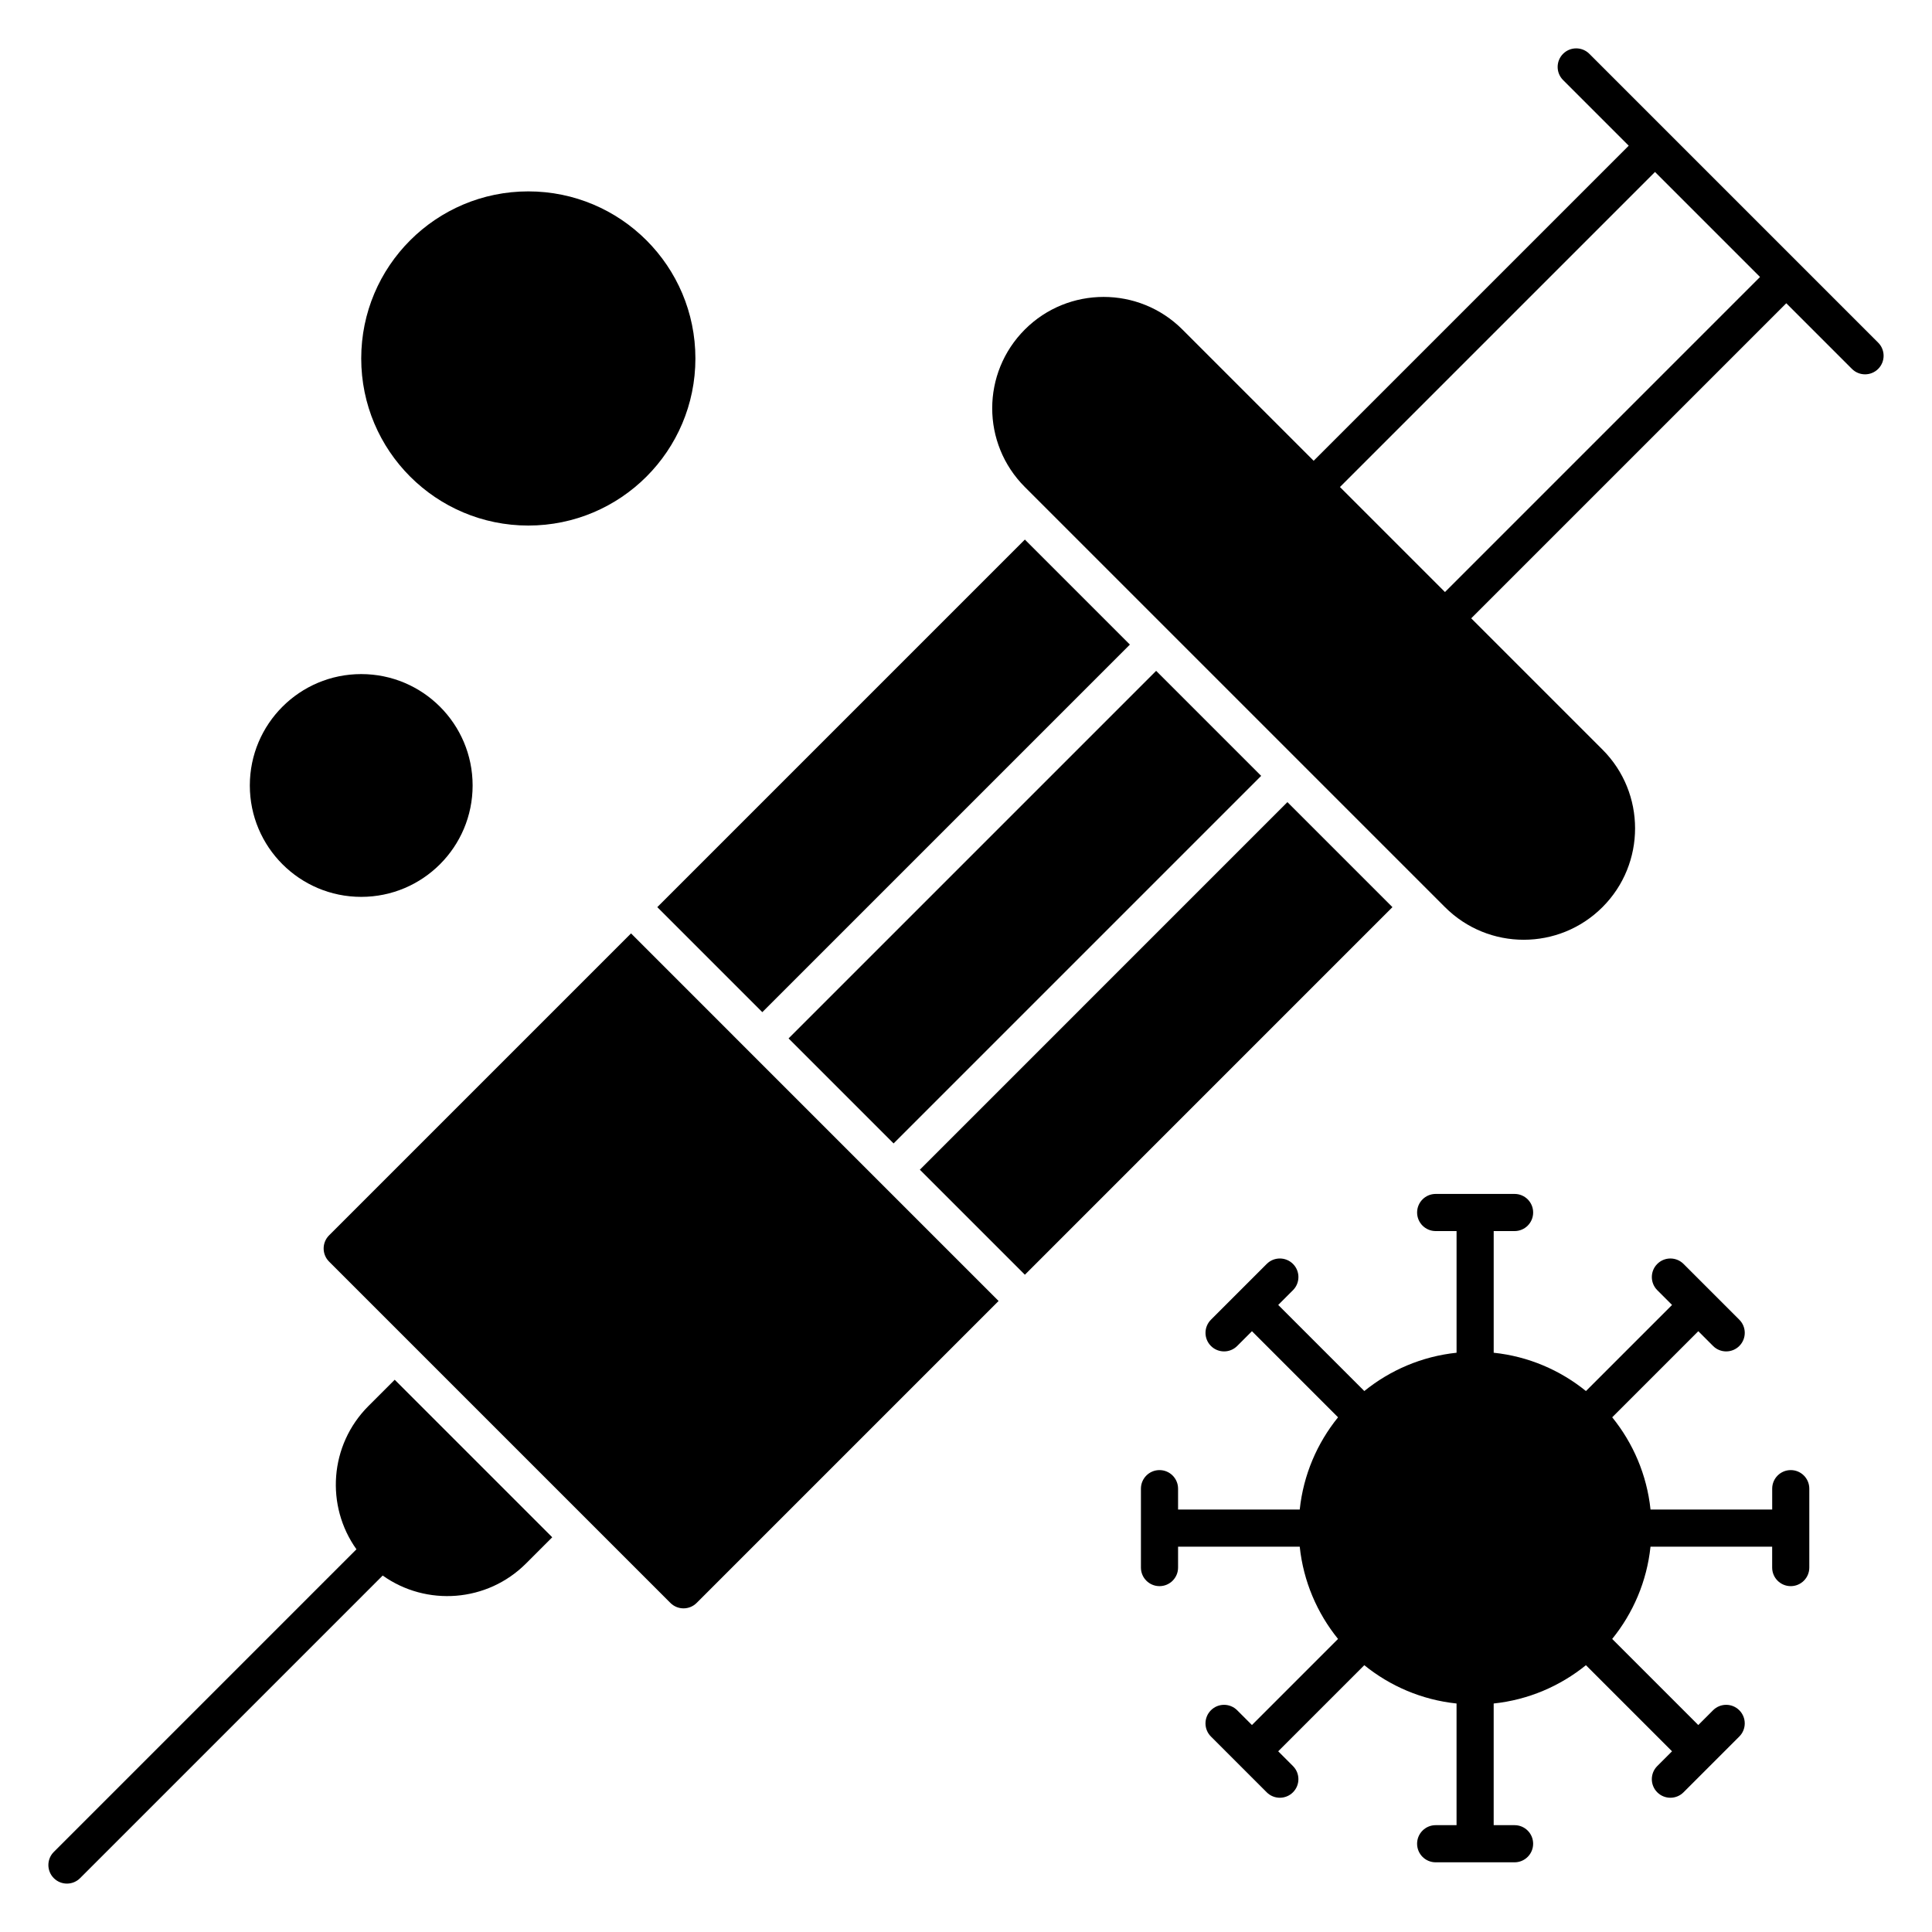
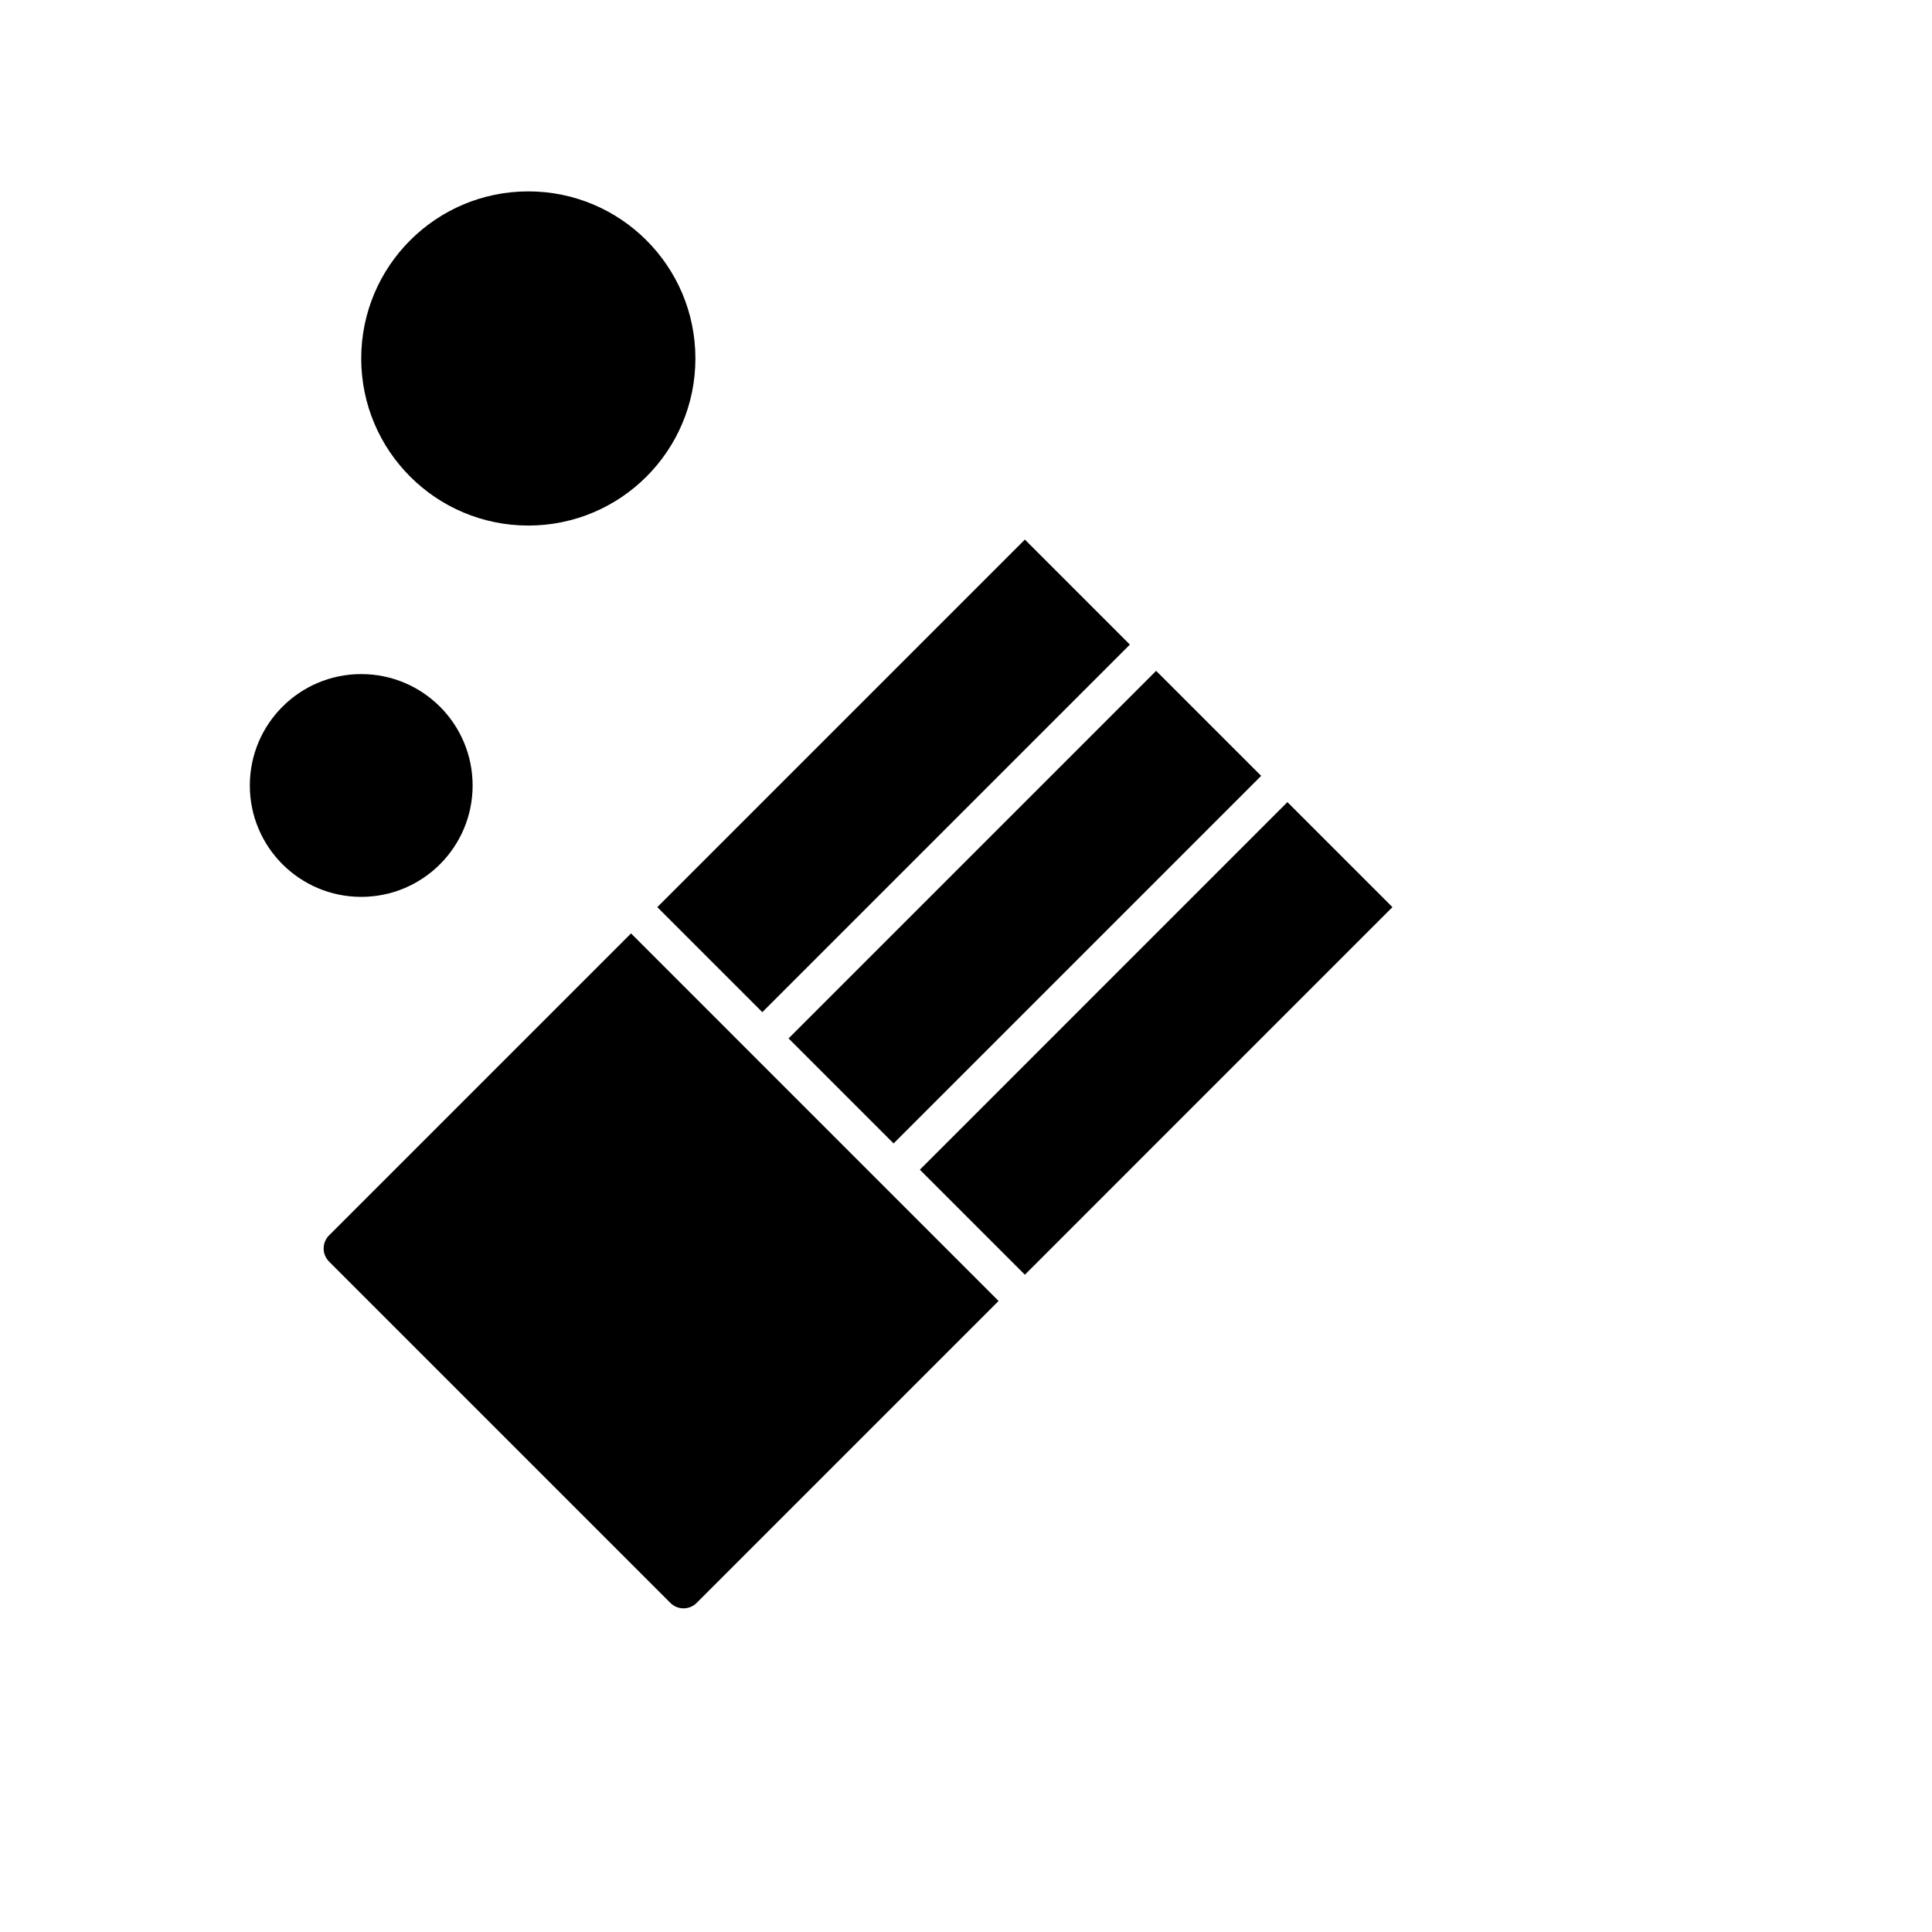
<svg xmlns="http://www.w3.org/2000/svg" fill="#000000" width="800px" height="800px" version="1.1" viewBox="144 144 512 512">
  <g>
-     <path d="m641.73 234.8c-8.457-8.457-66.66-66.66-76.539-76.539-1.918-1.922-5.039-1.922-6.957 0-1.922 1.922-1.922 5.035 0 6.957l17.395 17.395-83.496 83.496-34.789-34.789c-11.508-11.508-30.238-11.512-41.746 0-11.535 11.535-11.539 30.211 0 41.746l111.33 111.33c11.535 11.535 30.211 11.539 41.75 0 11.512-11.508 11.512-30.238 0-41.746l-34.789-34.789 83.496-83.496 17.395 17.395c1.918 1.922 5.039 1.922 6.957 0s1.918-5.035-0.004-6.957zm-114.8 66.098-27.832-27.832 83.496-83.496 27.832 27.832z" />
-     <path d="m618.57 533.59c-2.719 0-4.922 2.203-4.922 4.922v5.535h-32.242c-0.969-9.203-4.621-17.617-10.156-24.449l22.816-22.816 3.914 3.914c1.922 1.922 5.035 1.922 6.957 0s1.922-5.035 0-6.957l-14.785-14.785c-1.922-1.918-5.039-1.922-6.957 0-1.922 1.922-1.922 5.035 0 6.957l3.914 3.914-22.816 22.816c-6.832-5.535-15.246-9.188-24.449-10.152v-32.242h5.535c2.719 0 4.922-2.203 4.922-4.922s-2.203-4.922-4.922-4.922h-20.91c-2.719 0-4.922 2.203-4.922 4.922s2.203 4.922 4.922 4.922h5.535v32.242c-9.203 0.969-17.617 4.621-24.449 10.152l-22.816-22.816 3.914-3.914c1.922-1.922 1.922-5.039 0-6.957-1.918-1.922-5.039-1.922-6.957 0l-14.785 14.785c-1.922 1.922-1.922 5.039 0 6.957 1.922 1.922 5.035 1.922 6.957 0l3.914-3.914 22.816 22.816c-5.535 6.832-9.188 15.246-10.156 24.449h-32.242v-5.535c0-2.719-2.203-4.922-4.922-4.922s-4.922 2.203-4.922 4.922v20.91c0 2.719 2.203 4.922 4.922 4.922s4.922-2.203 4.922-4.922v-5.535h32.242c0.969 9.203 4.621 17.617 10.152 24.449l-22.816 22.816-3.914-3.914c-1.918-1.922-5.039-1.922-6.957 0-1.922 1.922-1.922 5.035 0 6.957l14.785 14.785c1.918 1.922 5.039 1.922 6.957 0 1.922-1.922 1.922-5.035 0-6.957l-3.914-3.914 22.816-22.816c6.832 5.535 15.246 9.188 24.449 10.152v32.242h-5.535c-2.719 0-4.922 2.203-4.922 4.922s2.203 4.922 4.922 4.922h20.91c2.719 0 4.922-2.203 4.922-4.922s-2.203-4.922-4.922-4.922h-5.535v-32.242c9.203-0.969 17.617-4.621 24.449-10.152l22.816 22.816-3.914 3.914c-1.922 1.922-1.922 5.035 0 6.957 1.918 1.922 5.039 1.922 6.957 0l14.785-14.785c1.922-1.922 1.922-5.035 0-6.957-1.918-1.922-5.039-1.922-6.957 0l-3.914 3.914-22.816-22.816c5.535-6.832 9.188-15.246 10.152-24.449h32.242v5.535c0 2.719 2.203 4.922 4.922 4.922s4.922-2.203 4.922-4.922v-20.91c0.004-2.719-2.199-4.922-4.914-4.922z" />
    <path d="m328.29 239c0 24.453-19.824 44.277-44.281 44.277-24.453 0-44.281-19.824-44.281-44.277 0-24.457 19.828-44.281 44.281-44.281 24.457 0 44.281 19.824 44.281 44.281" />
    <path d="m269.25 352.16c0 16.301-13.219 29.52-29.523 29.52-16.301 0-29.52-13.219-29.52-29.52 0-16.305 13.219-29.52 29.52-29.52 16.305 0 29.523 13.215 29.523 29.52" />
    <path d="m318.19 384.4 27.832 27.832 97.41-97.41-27.832-27.832z" />
    <path d="m352.98 419.19 97.41-97.41 27.832 27.832-97.41 97.41z" />
    <path d="m485.18 356.57-97.41 97.414 27.832 27.832 97.41-97.414z" />
-     <path d="m241.65 516.6c-10.379 10.379-11.391 26.484-3.188 37.977l-80.199 80.199c-1.922 1.922-1.922 5.035 0 6.957s5.035 1.922 6.957 0l80.199-80.199c11.57 8.234 27.684 7.106 37.973-3.184l6.957-6.957-41.746-41.746z" />
    <path d="m311.23 391.36-80.02 80.02c-1.922 1.922-1.922 5.035 0 6.957l90.453 90.453c1.922 1.922 5.035 1.922 6.957 0l80.016-80.016c-10.707-10.715-86.668-86.676-97.406-97.414z" />
  </g>
</svg>